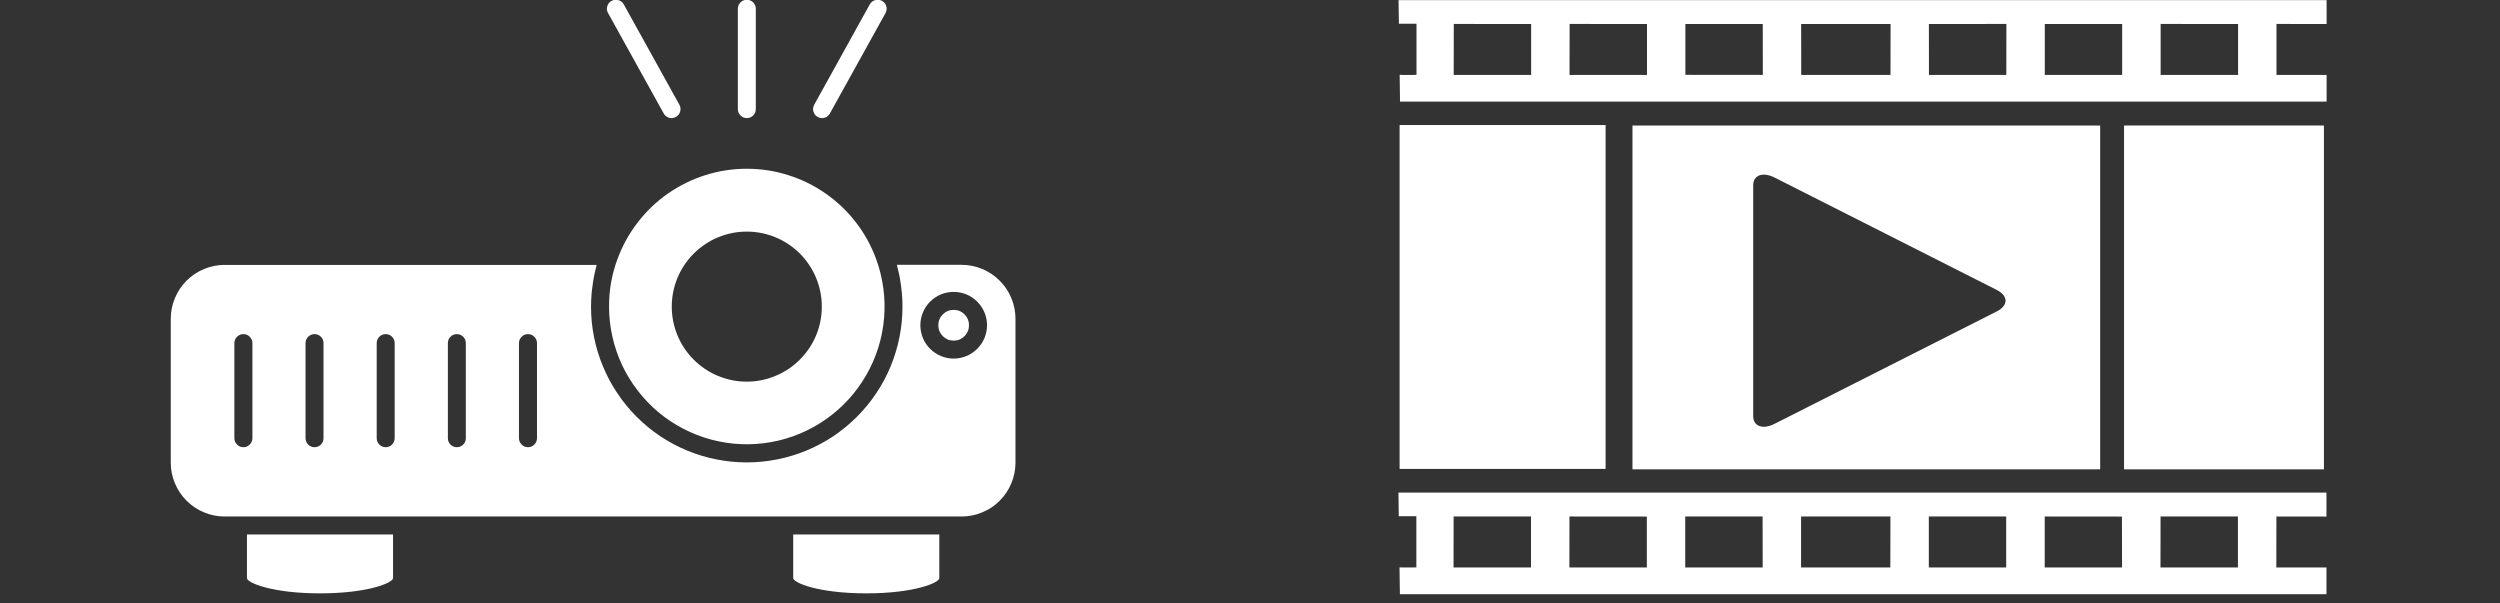
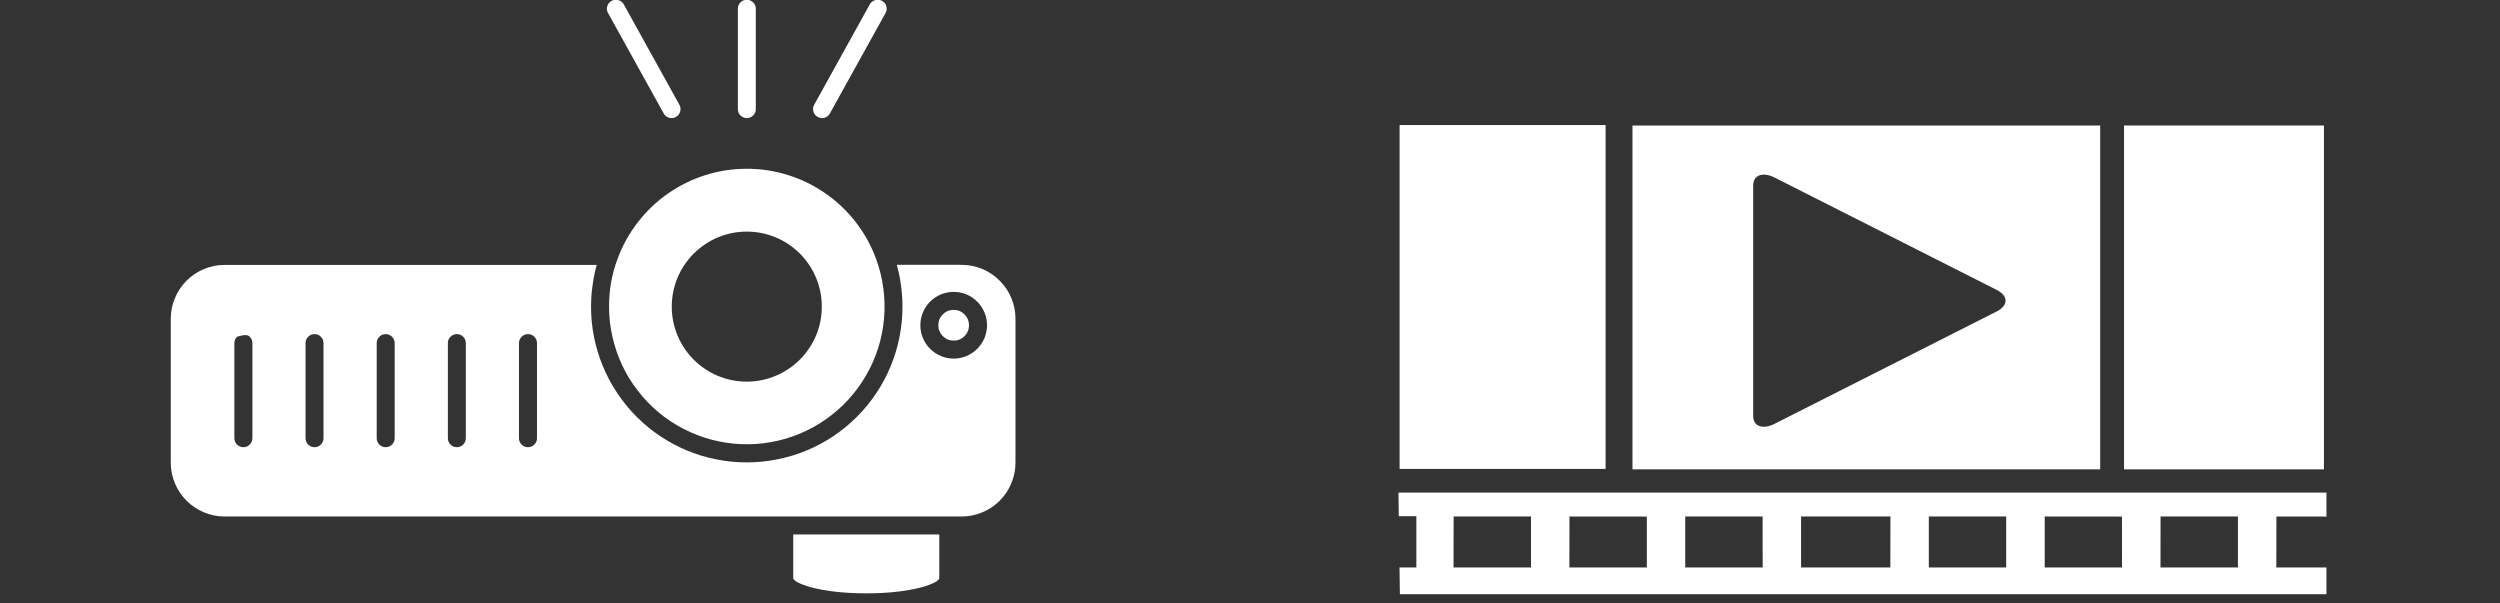
<svg xmlns="http://www.w3.org/2000/svg" width="174" zoomAndPan="magnify" viewBox="0 0 130.5 31.5" height="42" preserveAspectRatio="xMidYMid meet" version="1.0">
  <rect x="0" y="0" width="130.5" height="31.5" fill="#333333" stroke="none" />
  <defs>
    <clipPath id="85f4ea62ab">
      <path d="M 8.895 13 L 53.191 13 L 53.191 27 L 8.895 27 Z M 8.895 13 " clip-rule="nonzero" />
    </clipPath>
    <clipPath id="1fb6e1426f">
      <path d="M 110 6 L 121.715 6 L 121.715 25 L 110 25 Z M 110 6 " clip-rule="nonzero" />
    </clipPath>
    <clipPath id="6cf766222a">
-       <path d="M 73 0 L 121.715 0 L 121.715 6 L 73 6 Z M 73 0 " clip-rule="nonzero" />
-     </clipPath>
+       </clipPath>
    <clipPath id="800e885f70">
      <path d="M 73 25 L 121.715 25 L 121.715 31.008 L 73 31.008 Z M 73 25 " clip-rule="nonzero" />
    </clipPath>
  </defs>
-   <path fill="#ffffff" d="M 20.516 30.18 L 20.516 27.898 L 12.891 27.898 L 12.891 30.18 C 12.891 30.414 14.188 30.973 16.703 30.973 C 19.219 30.973 20.516 30.418 20.516 30.18 Z M 20.516 30.18 " fill-opacity="1" fill-rule="nonzero" />
  <g clip-path="url(#85f4ea62ab)">
-     <path fill="#ffffff" d="M 50.195 13.824 L 46.816 13.824 C 46.82 13.836 46.82 13.844 46.824 13.855 C 46.832 13.891 46.84 13.926 46.848 13.961 C 46.895 14.133 46.934 14.309 46.969 14.488 C 46.98 14.555 46.992 14.621 47 14.691 C 47.027 14.844 47.047 15 47.062 15.156 C 47.07 15.223 47.078 15.285 47.082 15.352 C 47.102 15.57 47.109 15.785 47.109 16.008 C 47.109 16.543 47.059 17.07 46.953 17.594 C 46.852 18.117 46.695 18.625 46.492 19.121 C 46.289 19.613 46.039 20.082 45.742 20.523 C 45.445 20.969 45.109 21.379 44.73 21.758 C 44.352 22.133 43.941 22.473 43.5 22.77 C 43.055 23.066 42.586 23.316 42.094 23.52 C 41.598 23.723 41.09 23.879 40.566 23.98 C 40.043 24.086 39.516 24.137 38.98 24.137 C 38.449 24.137 37.918 24.086 37.395 23.98 C 36.871 23.879 36.363 23.723 35.871 23.52 C 35.379 23.316 34.91 23.066 34.465 22.77 C 34.02 22.473 33.609 22.133 33.234 21.758 C 32.855 21.379 32.52 20.969 32.223 20.523 C 31.926 20.082 31.676 19.613 31.473 19.121 C 31.266 18.625 31.113 18.117 31.008 17.594 C 30.902 17.07 30.852 16.543 30.852 16.008 C 30.852 15.789 30.863 15.57 30.879 15.355 C 30.887 15.289 30.895 15.223 30.898 15.156 C 30.914 15 30.938 14.848 30.961 14.695 C 30.973 14.625 30.984 14.559 30.996 14.488 C 31.027 14.316 31.066 14.145 31.109 13.977 C 31.121 13.934 31.129 13.895 31.141 13.855 C 31.141 13.844 31.145 13.836 31.145 13.828 L 11.727 13.828 C 11.355 13.828 10.996 13.898 10.652 14.043 C 10.309 14.184 10.004 14.387 9.738 14.652 C 9.477 14.918 9.27 15.219 9.129 15.566 C 8.984 15.91 8.914 16.27 8.914 16.641 L 8.914 24.148 C 8.914 24.52 8.984 24.879 9.129 25.223 C 9.27 25.57 9.477 25.871 9.738 26.137 C 10.004 26.402 10.309 26.605 10.652 26.746 C 10.996 26.891 11.355 26.961 11.727 26.961 L 50.195 26.961 C 50.566 26.961 50.926 26.891 51.27 26.746 C 51.617 26.605 51.922 26.402 52.184 26.137 C 52.449 25.871 52.652 25.57 52.793 25.223 C 52.938 24.879 53.008 24.52 53.008 24.148 L 53.008 16.641 C 53.008 16.27 52.938 15.91 52.793 15.562 C 52.652 15.219 52.449 14.914 52.184 14.652 C 51.922 14.387 51.617 14.184 51.273 14.039 C 50.926 13.898 50.566 13.824 50.195 13.824 Z M 13.176 22.875 C 13.176 23.004 13.129 23.113 13.035 23.207 C 12.945 23.297 12.836 23.344 12.707 23.344 C 12.574 23.344 12.465 23.297 12.375 23.207 C 12.281 23.113 12.234 23.004 12.234 22.875 L 12.234 17.91 C 12.234 17.781 12.281 17.672 12.375 17.578 C 12.465 17.488 12.574 17.441 12.707 17.441 C 12.836 17.441 12.945 17.488 13.035 17.578 C 13.129 17.672 13.176 17.781 13.176 17.91 Z M 16.887 22.875 C 16.887 23.004 16.844 23.113 16.75 23.207 C 16.66 23.297 16.547 23.344 16.418 23.344 C 16.289 23.344 16.18 23.297 16.086 23.207 C 15.996 23.113 15.949 23.004 15.949 22.875 L 15.949 17.91 C 15.949 17.781 15.996 17.672 16.086 17.578 C 16.18 17.488 16.289 17.441 16.418 17.441 C 16.547 17.441 16.66 17.488 16.75 17.578 C 16.844 17.672 16.887 17.781 16.887 17.91 Z M 20.602 22.875 C 20.602 23.004 20.555 23.113 20.465 23.207 C 20.375 23.297 20.262 23.344 20.133 23.344 C 20.004 23.344 19.895 23.297 19.801 23.207 C 19.711 23.113 19.664 23.004 19.664 22.875 L 19.664 17.91 C 19.664 17.781 19.711 17.672 19.801 17.578 C 19.895 17.488 20.004 17.441 20.133 17.441 C 20.262 17.441 20.375 17.488 20.465 17.578 C 20.555 17.672 20.602 17.781 20.602 17.91 Z M 24.316 22.875 C 24.316 23.004 24.27 23.113 24.18 23.207 C 24.086 23.297 23.977 23.344 23.848 23.344 C 23.719 23.344 23.605 23.297 23.516 23.207 C 23.422 23.113 23.379 23.004 23.379 22.875 L 23.379 17.91 C 23.379 17.781 23.422 17.672 23.516 17.578 C 23.605 17.488 23.719 17.441 23.848 17.441 C 23.977 17.441 24.086 17.488 24.18 17.578 C 24.27 17.672 24.316 17.781 24.316 17.91 Z M 28.031 22.875 C 28.031 23.004 27.984 23.113 27.891 23.207 C 27.801 23.297 27.691 23.344 27.559 23.344 C 27.43 23.344 27.32 23.297 27.23 23.207 C 27.137 23.113 27.09 23.004 27.09 22.875 L 27.09 17.91 C 27.09 17.781 27.137 17.672 27.23 17.578 C 27.32 17.488 27.43 17.441 27.559 17.441 C 27.691 17.441 27.801 17.488 27.891 17.578 C 27.984 17.672 28.031 17.781 28.031 17.91 Z M 49.781 18.719 C 49.551 18.719 49.328 18.672 49.117 18.586 C 48.902 18.496 48.715 18.371 48.551 18.207 C 48.387 18.043 48.262 17.855 48.176 17.645 C 48.086 17.43 48.043 17.207 48.043 16.977 C 48.043 16.746 48.086 16.523 48.176 16.312 C 48.262 16.098 48.387 15.91 48.551 15.746 C 48.715 15.582 48.902 15.457 49.117 15.367 C 49.328 15.281 49.551 15.238 49.781 15.238 C 50.012 15.238 50.234 15.281 50.449 15.367 C 50.66 15.457 50.848 15.582 51.012 15.746 C 51.176 15.91 51.301 16.098 51.391 16.312 C 51.477 16.523 51.523 16.746 51.523 16.977 C 51.523 17.207 51.477 17.43 51.391 17.645 C 51.301 17.855 51.176 18.043 51.012 18.207 C 50.848 18.371 50.66 18.496 50.449 18.586 C 50.234 18.672 50.012 18.719 49.781 18.719 Z M 49.781 18.719 " fill-opacity="1" fill-rule="nonzero" />
+     <path fill="#ffffff" d="M 50.195 13.824 L 46.816 13.824 C 46.82 13.836 46.82 13.844 46.824 13.855 C 46.832 13.891 46.84 13.926 46.848 13.961 C 46.895 14.133 46.934 14.309 46.969 14.488 C 46.98 14.555 46.992 14.621 47 14.691 C 47.027 14.844 47.047 15 47.062 15.156 C 47.07 15.223 47.078 15.285 47.082 15.352 C 47.102 15.57 47.109 15.785 47.109 16.008 C 47.109 16.543 47.059 17.07 46.953 17.594 C 46.852 18.117 46.695 18.625 46.492 19.121 C 46.289 19.613 46.039 20.082 45.742 20.523 C 45.445 20.969 45.109 21.379 44.73 21.758 C 44.352 22.133 43.941 22.473 43.5 22.77 C 43.055 23.066 42.586 23.316 42.094 23.52 C 41.598 23.723 41.09 23.879 40.566 23.98 C 40.043 24.086 39.516 24.137 38.98 24.137 C 38.449 24.137 37.918 24.086 37.395 23.98 C 36.871 23.879 36.363 23.723 35.871 23.52 C 35.379 23.316 34.91 23.066 34.465 22.77 C 34.02 22.473 33.609 22.133 33.234 21.758 C 32.855 21.379 32.52 20.969 32.223 20.523 C 31.926 20.082 31.676 19.613 31.473 19.121 C 31.266 18.625 31.113 18.117 31.008 17.594 C 30.902 17.07 30.852 16.543 30.852 16.008 C 30.852 15.789 30.863 15.57 30.879 15.355 C 30.887 15.289 30.895 15.223 30.898 15.156 C 30.914 15 30.938 14.848 30.961 14.695 C 30.973 14.625 30.984 14.559 30.996 14.488 C 31.027 14.316 31.066 14.145 31.109 13.977 C 31.121 13.934 31.129 13.895 31.141 13.855 C 31.141 13.844 31.145 13.836 31.145 13.828 L 11.727 13.828 C 11.355 13.828 10.996 13.898 10.652 14.043 C 10.309 14.184 10.004 14.387 9.738 14.652 C 9.477 14.918 9.27 15.219 9.129 15.566 C 8.984 15.91 8.914 16.27 8.914 16.641 L 8.914 24.148 C 8.914 24.52 8.984 24.879 9.129 25.223 C 9.27 25.57 9.477 25.871 9.738 26.137 C 10.004 26.402 10.309 26.605 10.652 26.746 C 10.996 26.891 11.355 26.961 11.727 26.961 L 50.195 26.961 C 50.566 26.961 50.926 26.891 51.27 26.746 C 51.617 26.605 51.922 26.402 52.184 26.137 C 52.449 25.871 52.652 25.57 52.793 25.223 C 52.938 24.879 53.008 24.52 53.008 24.148 L 53.008 16.641 C 53.008 16.27 52.938 15.91 52.793 15.562 C 52.652 15.219 52.449 14.914 52.184 14.652 C 51.922 14.387 51.617 14.184 51.273 14.039 C 50.926 13.898 50.566 13.824 50.195 13.824 Z M 13.176 22.875 C 13.176 23.004 13.129 23.113 13.035 23.207 C 12.945 23.297 12.836 23.344 12.707 23.344 C 12.574 23.344 12.465 23.297 12.375 23.207 C 12.281 23.113 12.234 23.004 12.234 22.875 L 12.234 17.91 C 12.234 17.781 12.281 17.672 12.375 17.578 C 12.836 17.441 12.945 17.488 13.035 17.578 C 13.129 17.672 13.176 17.781 13.176 17.91 Z M 16.887 22.875 C 16.887 23.004 16.844 23.113 16.75 23.207 C 16.66 23.297 16.547 23.344 16.418 23.344 C 16.289 23.344 16.18 23.297 16.086 23.207 C 15.996 23.113 15.949 23.004 15.949 22.875 L 15.949 17.91 C 15.949 17.781 15.996 17.672 16.086 17.578 C 16.18 17.488 16.289 17.441 16.418 17.441 C 16.547 17.441 16.66 17.488 16.75 17.578 C 16.844 17.672 16.887 17.781 16.887 17.91 Z M 20.602 22.875 C 20.602 23.004 20.555 23.113 20.465 23.207 C 20.375 23.297 20.262 23.344 20.133 23.344 C 20.004 23.344 19.895 23.297 19.801 23.207 C 19.711 23.113 19.664 23.004 19.664 22.875 L 19.664 17.91 C 19.664 17.781 19.711 17.672 19.801 17.578 C 19.895 17.488 20.004 17.441 20.133 17.441 C 20.262 17.441 20.375 17.488 20.465 17.578 C 20.555 17.672 20.602 17.781 20.602 17.91 Z M 24.316 22.875 C 24.316 23.004 24.27 23.113 24.18 23.207 C 24.086 23.297 23.977 23.344 23.848 23.344 C 23.719 23.344 23.605 23.297 23.516 23.207 C 23.422 23.113 23.379 23.004 23.379 22.875 L 23.379 17.91 C 23.379 17.781 23.422 17.672 23.516 17.578 C 23.605 17.488 23.719 17.441 23.848 17.441 C 23.977 17.441 24.086 17.488 24.18 17.578 C 24.27 17.672 24.316 17.781 24.316 17.91 Z M 28.031 22.875 C 28.031 23.004 27.984 23.113 27.891 23.207 C 27.801 23.297 27.691 23.344 27.559 23.344 C 27.43 23.344 27.32 23.297 27.23 23.207 C 27.137 23.113 27.09 23.004 27.09 22.875 L 27.09 17.91 C 27.09 17.781 27.137 17.672 27.23 17.578 C 27.32 17.488 27.43 17.441 27.559 17.441 C 27.691 17.441 27.801 17.488 27.891 17.578 C 27.984 17.672 28.031 17.781 28.031 17.91 Z M 49.781 18.719 C 49.551 18.719 49.328 18.672 49.117 18.586 C 48.902 18.496 48.715 18.371 48.551 18.207 C 48.387 18.043 48.262 17.855 48.176 17.645 C 48.086 17.43 48.043 17.207 48.043 16.977 C 48.043 16.746 48.086 16.523 48.176 16.312 C 48.262 16.098 48.387 15.91 48.551 15.746 C 48.715 15.582 48.902 15.457 49.117 15.367 C 49.328 15.281 49.551 15.238 49.781 15.238 C 50.012 15.238 50.234 15.281 50.449 15.367 C 50.66 15.457 50.848 15.582 51.012 15.746 C 51.176 15.91 51.301 16.098 51.391 16.312 C 51.477 16.523 51.523 16.746 51.523 16.977 C 51.523 17.207 51.477 17.43 51.391 17.645 C 51.301 17.855 51.176 18.043 51.012 18.207 C 50.848 18.371 50.66 18.496 50.449 18.586 C 50.234 18.672 50.012 18.719 49.781 18.719 Z M 49.781 18.719 " fill-opacity="1" fill-rule="nonzero" />
  </g>
  <path fill="#ffffff" d="M 50.582 16.977 C 50.582 17.199 50.504 17.387 50.348 17.547 C 50.191 17.703 50.004 17.781 49.781 17.781 C 49.559 17.781 49.371 17.703 49.215 17.547 C 49.059 17.387 48.98 17.199 48.98 16.977 C 48.98 16.758 49.059 16.566 49.215 16.41 C 49.371 16.254 49.559 16.176 49.781 16.176 C 50.004 16.176 50.191 16.254 50.348 16.41 C 50.504 16.566 50.582 16.758 50.582 16.977 Z M 50.582 16.977 " fill-opacity="1" fill-rule="nonzero" />
  <path fill="#ffffff" d="M 49.031 30.18 L 49.031 27.898 L 41.406 27.898 L 41.406 30.18 C 41.406 30.414 42.703 30.973 45.219 30.973 C 47.734 30.973 49.031 30.418 49.031 30.18 Z M 49.031 30.18 " fill-opacity="1" fill-rule="nonzero" />
  <path fill="#ffffff" d="M 45.734 13.52 C 45.48 12.828 45.129 12.191 44.68 11.609 C 44.23 11.027 43.703 10.523 43.098 10.102 C 42.496 9.684 41.844 9.359 41.141 9.141 C 40.438 8.918 39.719 8.809 38.984 8.809 C 38.246 8.809 37.527 8.918 36.824 9.141 C 36.125 9.359 35.473 9.684 34.867 10.102 C 34.266 10.523 33.738 11.027 33.289 11.609 C 32.84 12.191 32.488 12.828 32.234 13.52 C 31.934 14.32 31.789 15.152 31.793 16.004 C 31.793 16.531 31.848 17.051 31.965 17.562 C 32.078 18.074 32.246 18.57 32.469 19.047 C 32.691 19.523 32.965 19.969 33.285 20.383 C 33.605 20.801 33.965 21.176 34.367 21.516 C 34.77 21.852 35.207 22.141 35.672 22.383 C 36.141 22.625 36.625 22.812 37.133 22.949 C 37.641 23.082 38.156 23.164 38.684 23.184 C 39.207 23.207 39.727 23.172 40.246 23.078 C 40.762 22.988 41.266 22.84 41.75 22.637 C 42.234 22.434 42.691 22.184 43.121 21.879 C 43.551 21.578 43.941 21.234 44.297 20.844 C 44.648 20.457 44.957 20.035 45.219 19.578 C 45.48 19.125 45.691 18.645 45.848 18.145 C 46.004 17.641 46.105 17.129 46.148 16.605 C 46.191 16.082 46.18 15.562 46.109 15.039 C 46.039 14.52 45.914 14.012 45.734 13.52 Z M 38.984 19.922 C 38.727 19.922 38.473 19.898 38.219 19.848 C 37.965 19.797 37.723 19.723 37.484 19.625 C 37.246 19.527 37.02 19.406 36.809 19.262 C 36.594 19.121 36.395 18.957 36.215 18.777 C 36.031 18.594 35.867 18.395 35.727 18.184 C 35.582 17.969 35.461 17.742 35.363 17.504 C 35.266 17.266 35.191 17.023 35.141 16.77 C 35.09 16.52 35.066 16.262 35.066 16.004 C 35.066 15.75 35.09 15.492 35.141 15.242 C 35.191 14.988 35.266 14.746 35.363 14.508 C 35.461 14.27 35.582 14.043 35.727 13.828 C 35.867 13.617 36.031 13.418 36.215 13.234 C 36.395 13.055 36.594 12.891 36.809 12.75 C 37.02 12.605 37.246 12.484 37.484 12.387 C 37.723 12.289 37.965 12.215 38.219 12.164 C 38.473 12.113 38.727 12.09 38.984 12.09 C 39.238 12.09 39.496 12.113 39.746 12.164 C 40 12.215 40.246 12.289 40.48 12.387 C 40.719 12.484 40.945 12.605 41.16 12.75 C 41.371 12.891 41.57 13.055 41.754 13.234 C 41.934 13.418 42.098 13.617 42.238 13.828 C 42.383 14.043 42.504 14.27 42.602 14.508 C 42.699 14.746 42.773 14.988 42.824 15.242 C 42.875 15.492 42.898 15.75 42.898 16.004 C 42.898 16.523 42.801 17.023 42.602 17.504 C 42.402 17.984 42.117 18.406 41.75 18.773 C 41.383 19.141 40.961 19.422 40.48 19.621 C 40 19.82 39.504 19.922 38.984 19.922 Z M 38.984 19.922 " fill-opacity="1" fill-rule="nonzero" />
  <path fill="#ffffff" d="M 38.984 6.164 C 39.113 6.164 39.223 6.117 39.316 6.027 C 39.406 5.934 39.453 5.824 39.453 5.695 L 39.453 0.457 C 39.453 0.328 39.406 0.219 39.316 0.125 C 39.223 0.035 39.113 -0.012 38.984 -0.012 C 38.852 -0.012 38.742 0.035 38.652 0.125 C 38.559 0.219 38.516 0.328 38.516 0.457 L 38.516 5.695 C 38.516 5.824 38.559 5.934 38.652 6.027 C 38.742 6.117 38.852 6.164 38.984 6.164 Z M 38.984 6.164 " fill-opacity="1" fill-rule="nonzero" />
  <path fill="#ffffff" d="M 42.684 6.105 C 42.797 6.168 42.918 6.184 43.039 6.148 C 43.164 6.109 43.258 6.035 43.32 5.922 L 46.223 0.684 C 46.285 0.57 46.301 0.453 46.266 0.328 C 46.23 0.203 46.156 0.109 46.043 0.047 C 45.926 -0.016 45.809 -0.031 45.684 0.008 C 45.559 0.043 45.465 0.117 45.402 0.23 L 42.5 5.469 C 42.438 5.582 42.426 5.699 42.461 5.824 C 42.496 5.949 42.57 6.043 42.684 6.105 Z M 42.684 6.105 " fill-opacity="1" fill-rule="nonzero" />
  <path fill="#ffffff" d="M 34.645 5.922 C 34.707 6.035 34.801 6.109 34.926 6.148 C 35.047 6.184 35.168 6.168 35.281 6.105 C 35.395 6.043 35.469 5.949 35.504 5.824 C 35.539 5.699 35.527 5.582 35.465 5.469 L 32.562 0.23 C 32.5 0.117 32.406 0.043 32.281 0.008 C 32.156 -0.031 32.035 -0.016 31.922 0.047 C 31.809 0.109 31.734 0.203 31.699 0.328 C 31.664 0.453 31.676 0.57 31.742 0.684 Z M 34.645 5.922 " fill-opacity="1" fill-rule="nonzero" />
  <g clip-path="url(#1fb6e1426f)">
    <path fill="#ffffff" d="M 110.875 6.551 L 110.875 24.5 L 121.309 24.5 L 121.309 6.551 Z M 110.875 6.551 " fill-opacity="1" fill-rule="nonzero" />
  </g>
  <path fill="#ffffff" d="M 73.098 6.527 L 73.059 6.527 L 73.059 24.477 L 83.812 24.477 L 83.812 6.527 Z M 73.098 6.527 " fill-opacity="1" fill-rule="nonzero" />
  <path fill="#ffffff" d="M 91.711 6.551 L 85.215 6.551 L 85.215 24.5 L 109.629 24.5 L 109.629 6.551 Z M 104.227 16.258 L 92.629 22.125 C 92.016 22.438 91.516 22.254 91.516 21.719 L 91.516 9.676 C 91.516 9.141 92.016 8.957 92.629 9.266 L 104.227 15.133 C 104.844 15.445 104.844 15.949 104.227 16.258 Z M 104.227 16.258 " fill-opacity="1" fill-rule="nonzero" />
  <g clip-path="url(#6cf766222a)">
    <path fill="#ffffff" d="M 121.449 1.254 L 121.449 0.008 L 73.004 0.008 L 73.023 1.238 L 73.941 1.238 L 73.941 3.906 L 73.875 3.906 L 73.875 3.91 L 73.141 3.91 L 73.141 3.906 L 73.062 3.906 L 73.082 5.305 L 121.449 5.305 L 121.449 3.91 L 118.832 3.91 L 118.832 1.25 Z M 79.926 3.91 L 75.883 3.91 L 75.887 1.25 L 79.926 1.254 Z M 81.93 3.91 L 81.934 1.25 L 85.973 1.254 L 85.973 3.91 Z M 87.977 3.906 L 87.977 1.254 L 92.016 1.254 L 92.02 3.91 Z M 98.684 3.91 L 94.023 3.91 L 94.02 1.254 L 98.688 1.254 Z M 104.73 3.91 L 100.691 3.91 L 100.688 1.254 L 104.734 1.25 Z M 106.738 3.91 L 106.738 1.254 L 110.777 1.254 L 110.777 3.91 Z M 116.828 3.91 L 112.785 3.91 L 112.785 1.25 L 116.828 1.254 Z M 116.828 3.91 " fill-opacity="1" fill-rule="nonzero" />
  </g>
  <g clip-path="url(#800e885f70)">
    <path fill="#ffffff" d="M 121.441 26.965 L 121.441 25.715 L 73 25.715 L 73.016 26.945 L 73.934 26.945 L 73.934 29.617 L 73.867 29.617 L 73.867 29.621 L 73.133 29.621 L 73.133 29.617 L 73.055 29.617 L 73.074 31.016 L 121.441 31.016 L 121.441 29.621 L 118.824 29.621 L 118.828 26.961 Z M 79.918 29.621 L 75.875 29.621 L 75.879 26.961 L 79.918 26.961 Z M 81.922 29.621 L 81.926 26.961 L 85.965 26.965 L 85.965 29.621 Z M 87.969 29.621 L 87.969 26.961 L 92.008 26.961 L 92.012 29.621 Z M 98.676 29.621 L 94.016 29.621 L 94.016 26.961 L 98.68 26.961 Z M 104.723 29.621 L 100.684 29.621 L 100.684 26.961 L 104.723 26.961 Z M 106.734 29.621 L 106.734 26.961 L 110.766 26.965 L 110.77 29.621 Z M 116.82 29.621 L 112.777 29.621 L 112.781 26.961 L 116.82 26.961 Z M 116.82 29.621 " fill-opacity="1" fill-rule="nonzero" />
  </g>
</svg>